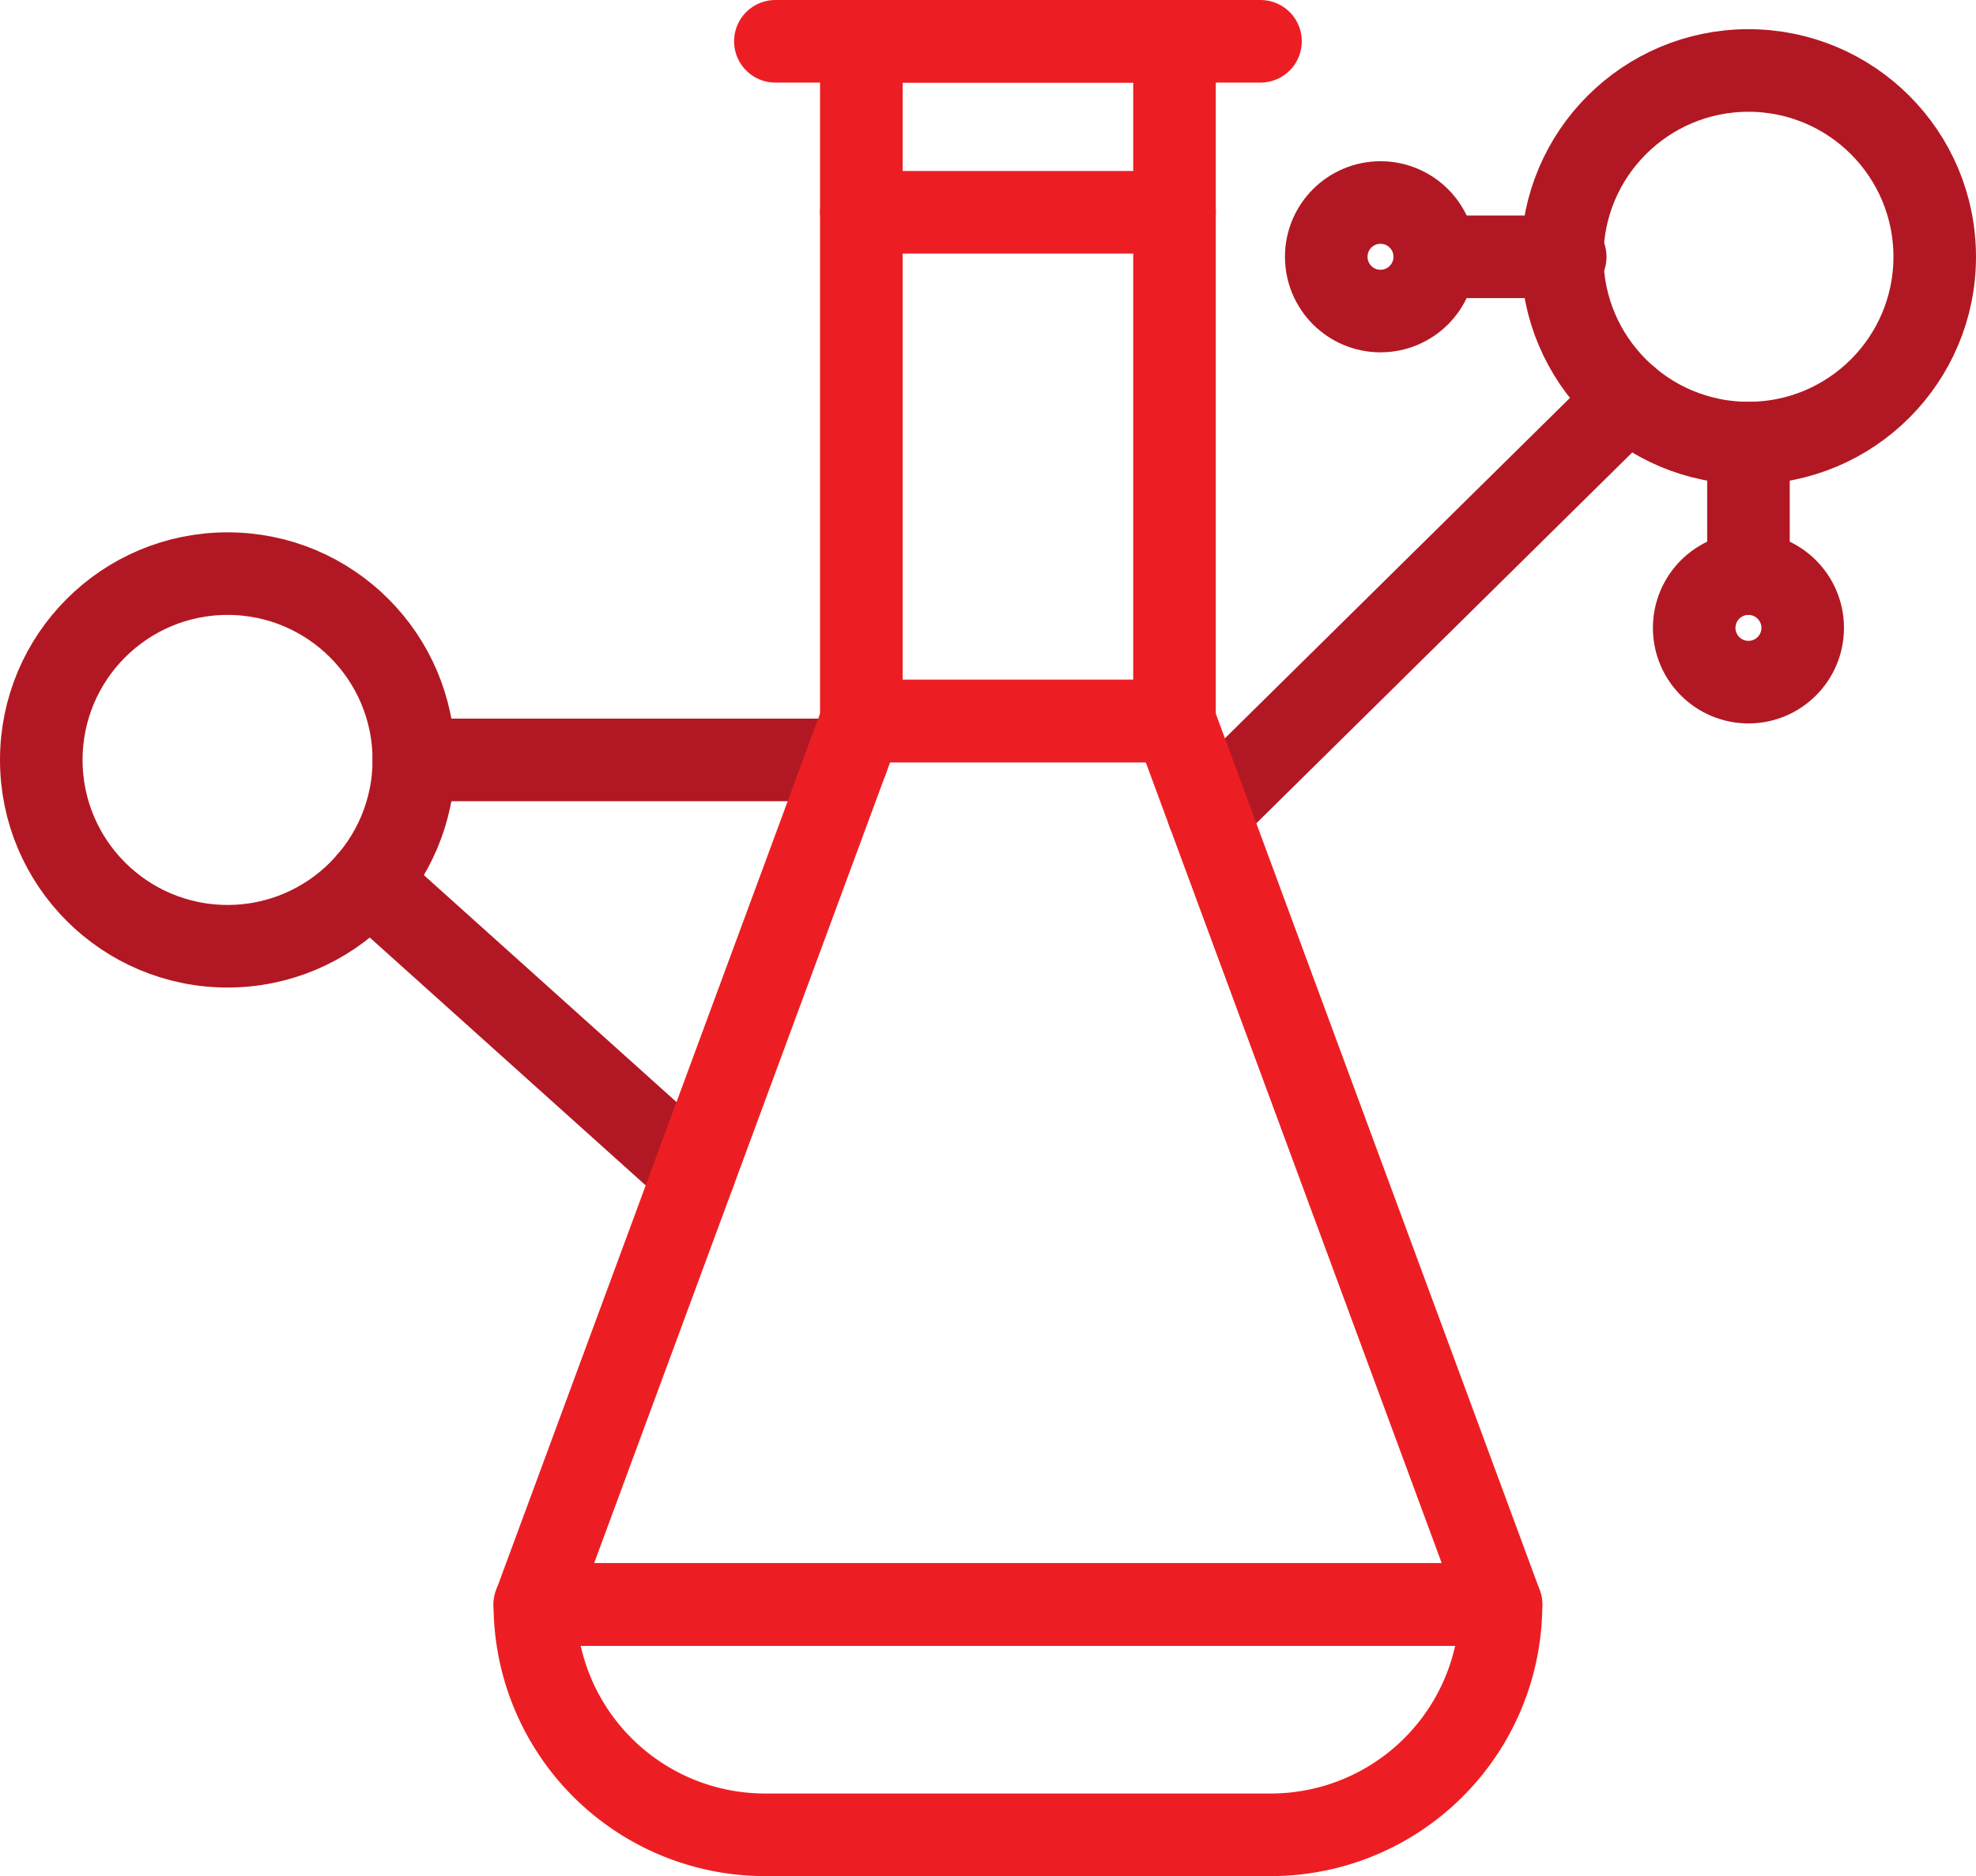
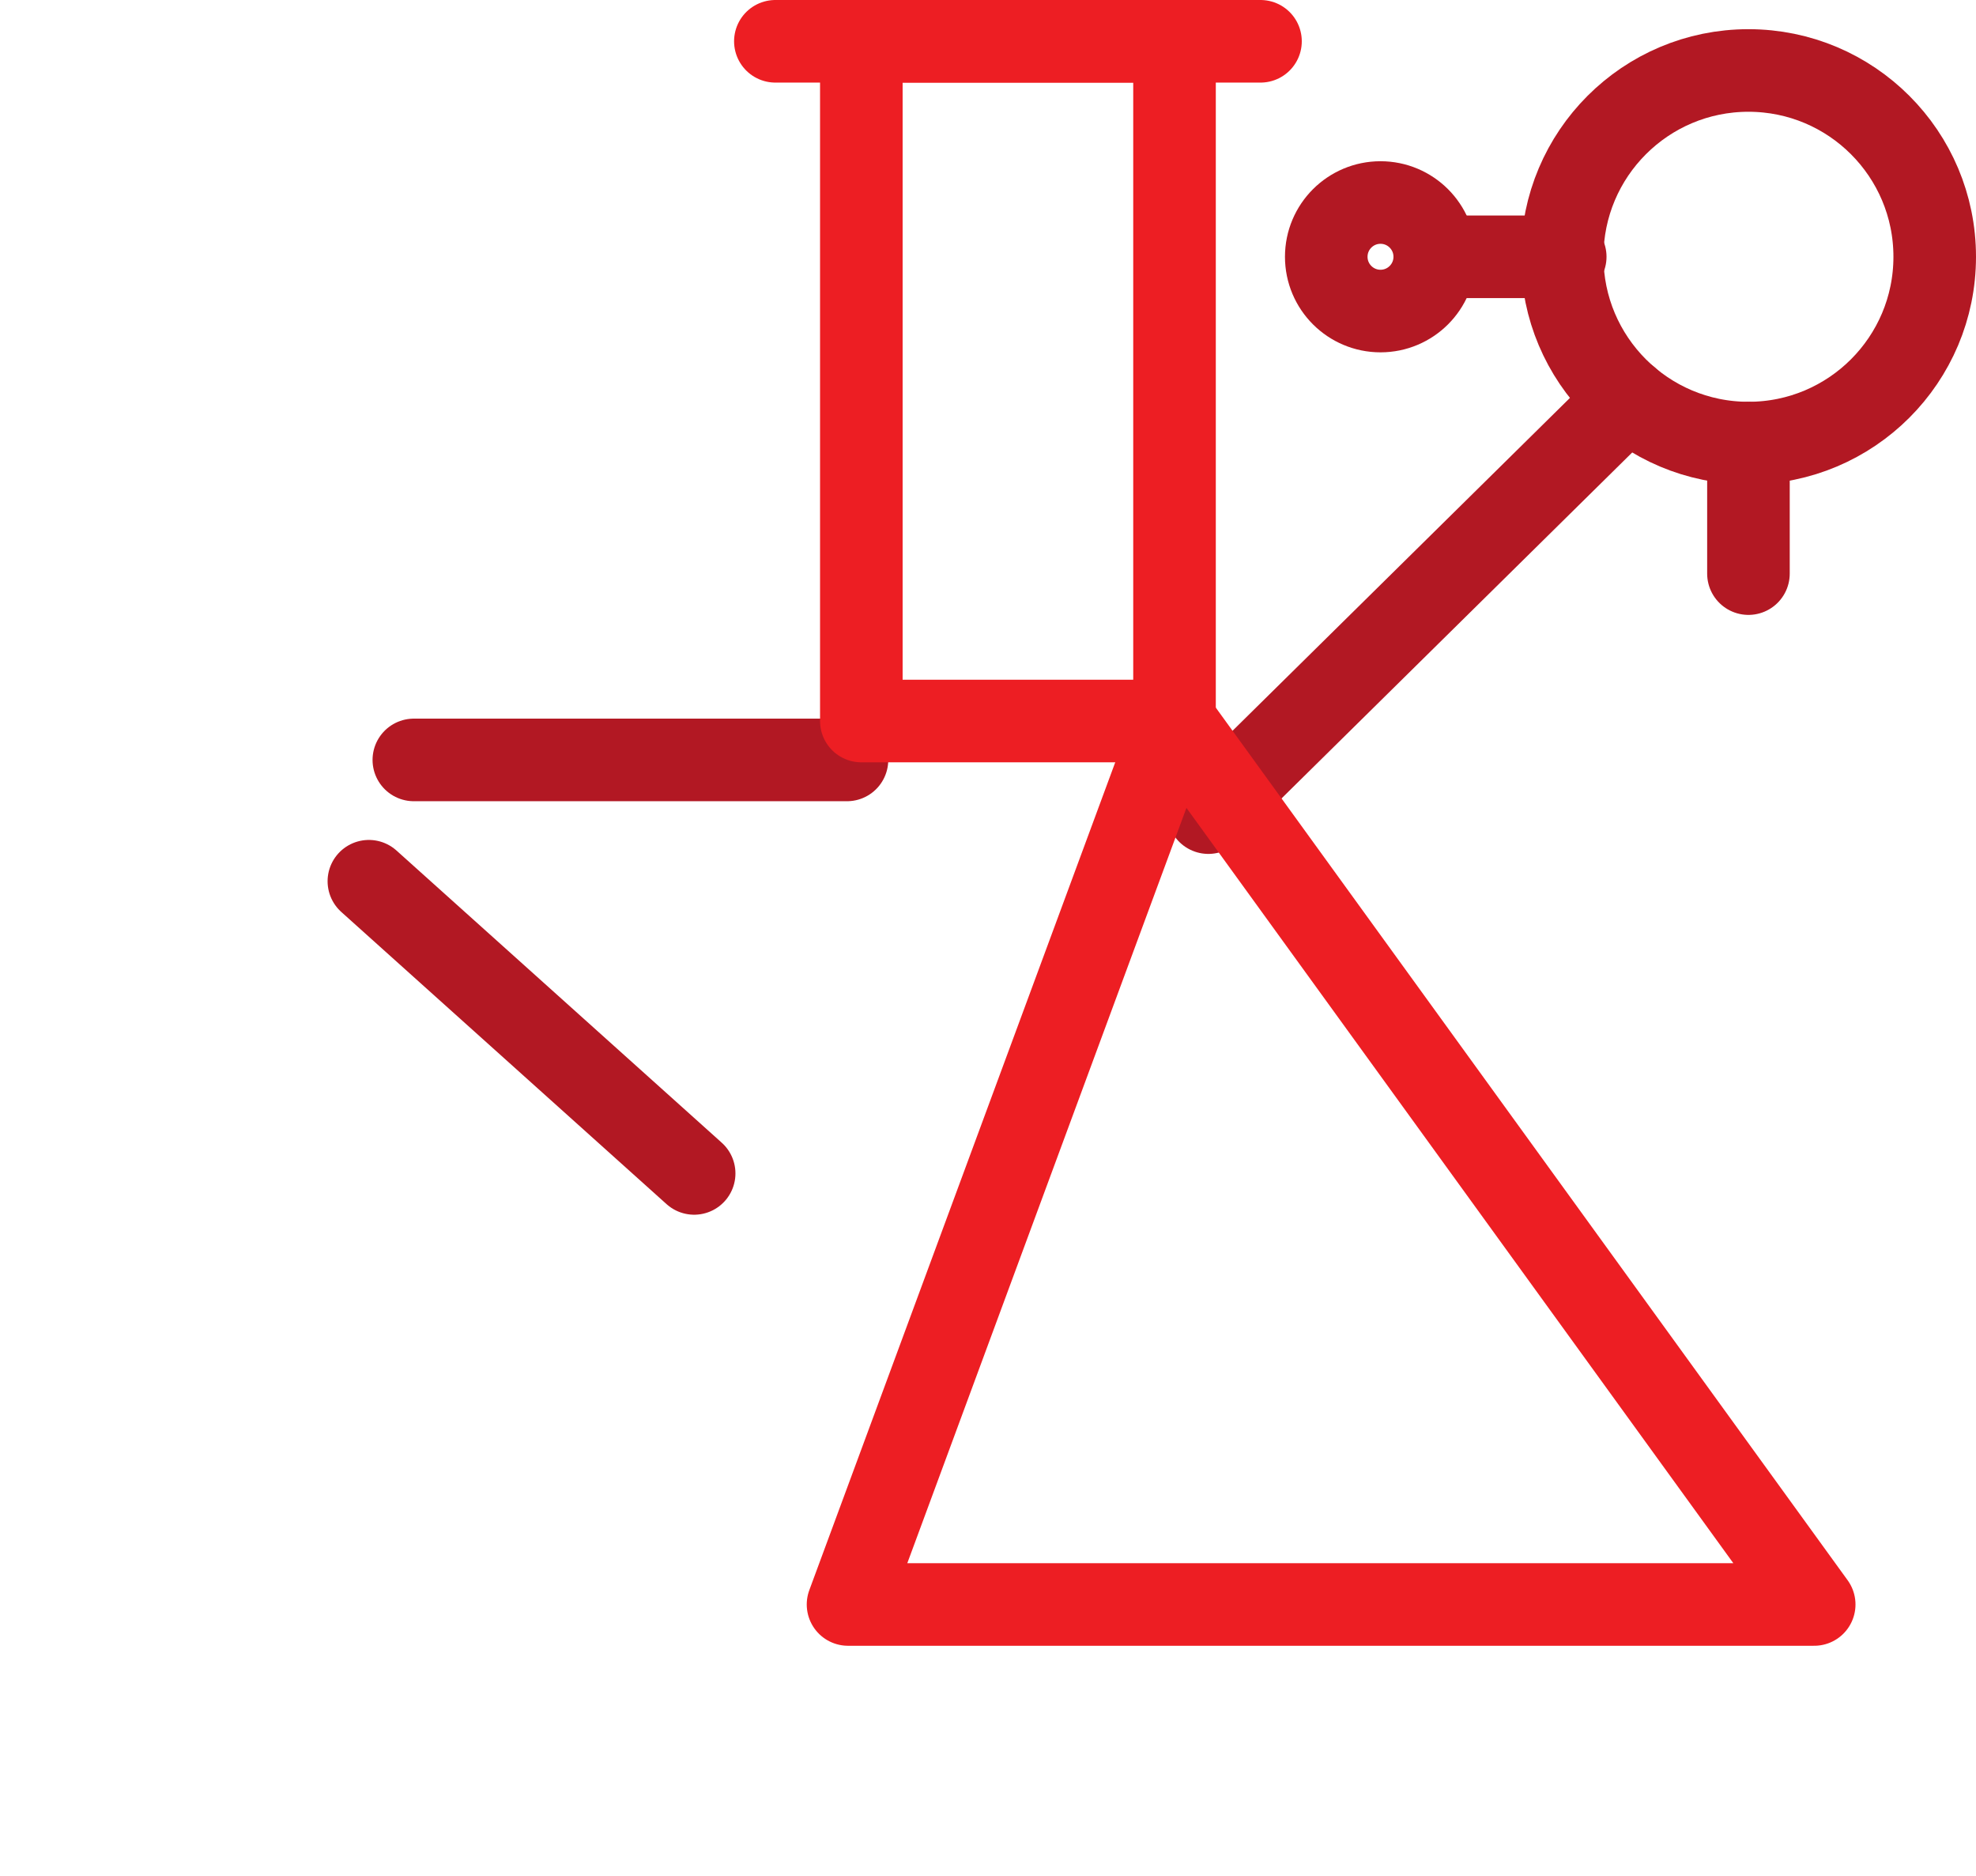
<svg xmlns="http://www.w3.org/2000/svg" width="143.584" height="136.297" viewBox="0 0 143.584 136.297">
  <g id="Group_7" data-name="Group 7" transform="translate(3 3)">
    <ellipse id="Ellipse_2" data-name="Ellipse 2" cx="13.535" cy="13.535" rx="13.535" ry="13.535" transform="translate(110.514 2.12)" fill="none" stroke="#b21823" stroke-linecap="round" stroke-linejoin="round" stroke-width="6" />
-     <ellipse id="Ellipse_3" data-name="Ellipse 3" cx="13.535" cy="13.535" rx="13.535" ry="13.535" transform="translate(0 38.673)" fill="none" stroke="#b21823" stroke-linecap="round" stroke-linejoin="round" stroke-width="6" />
    <ellipse id="Ellipse_4" data-name="Ellipse 4" cx="3.942" cy="3.942" rx="3.942" ry="3.942" transform="translate(93.371 11.713)" fill="none" stroke="#b21823" stroke-linecap="round" stroke-linejoin="round" stroke-width="6" />
-     <ellipse id="Ellipse_5" data-name="Ellipse 5" cx="3.942" cy="3.942" rx="3.942" ry="3.942" transform="translate(120.107 38.673)" fill="none" stroke="#b21823" stroke-linecap="round" stroke-linejoin="round" stroke-width="6" />
    <line id="Line_1" data-name="Line 1" y1="9.482" transform="translate(124.049 29.19)" fill="none" stroke="#b21823" stroke-linecap="round" stroke-linejoin="round" stroke-width="6" />
    <line id="Line_2" data-name="Line 2" x2="9.482" transform="translate(101.254 15.655)" fill="none" stroke="#b21823" stroke-linecap="round" stroke-linejoin="round" stroke-width="6" />
    <line id="Line_3" data-name="Line 3" x2="31.473" transform="translate(27.071 52.208)" fill="none" stroke="#b21823" stroke-linecap="round" stroke-linejoin="round" stroke-width="6" />
    <line id="Line_4" data-name="Line 4" x2="23.636" y2="21.227" transform="translate(23.804 61.021)" fill="none" stroke="#b21823" stroke-linecap="round" stroke-linejoin="round" stroke-width="6" />
    <line id="Line_5" data-name="Line 5" x1="30.483" y2="30.067" transform="translate(84.805 25.969)" fill="none" stroke="#b21823" stroke-linecap="round" stroke-linejoin="round" stroke-width="6" />
    <rect id="Rectangle_12" data-name="Rectangle 12" width="22.757" height="49.382" transform="translate(59.588 0)" fill="none" stroke="#ed1e23" stroke-linecap="round" stroke-linejoin="round" stroke-width="6" />
-     <path id="Path_54" data-name="Path 54" d="M-1895.224-1522.166h-22.757l-23.724,64.182h70.206Z" transform="translate(1977.569 1571.548)" fill="none" stroke="#ed1e23" stroke-linecap="round" stroke-linejoin="round" stroke-width="6" />
-     <path id="Rectangle_13" data-name="Rectangle 13" d="M0,0H70.206a0,0,0,0,1,0,0V0A16.733,16.733,0,0,1,53.472,16.733H16.733A16.733,16.733,0,0,1,0,0V0A0,0,0,0,1,0,0Z" transform="translate(35.864 113.564)" fill="none" stroke="#ed1e23" stroke-linecap="round" stroke-linejoin="round" stroke-width="6" />
+     <path id="Path_54" data-name="Path 54" d="M-1895.224-1522.166l-23.724,64.182h70.206Z" transform="translate(1977.569 1571.548)" fill="none" stroke="#ed1e23" stroke-linecap="round" stroke-linejoin="round" stroke-width="6" />
    <line id="Line_6" data-name="Line 6" x2="35.252" transform="translate(53.341 0)" fill="none" stroke="#ed1e23" stroke-linecap="round" stroke-linejoin="round" stroke-width="6" />
-     <line id="Line_7" data-name="Line 7" x2="22.757" transform="translate(59.588 12.42)" fill="none" stroke="#ed1e23" stroke-linecap="round" stroke-linejoin="round" stroke-width="6" />
  </g>
</svg>